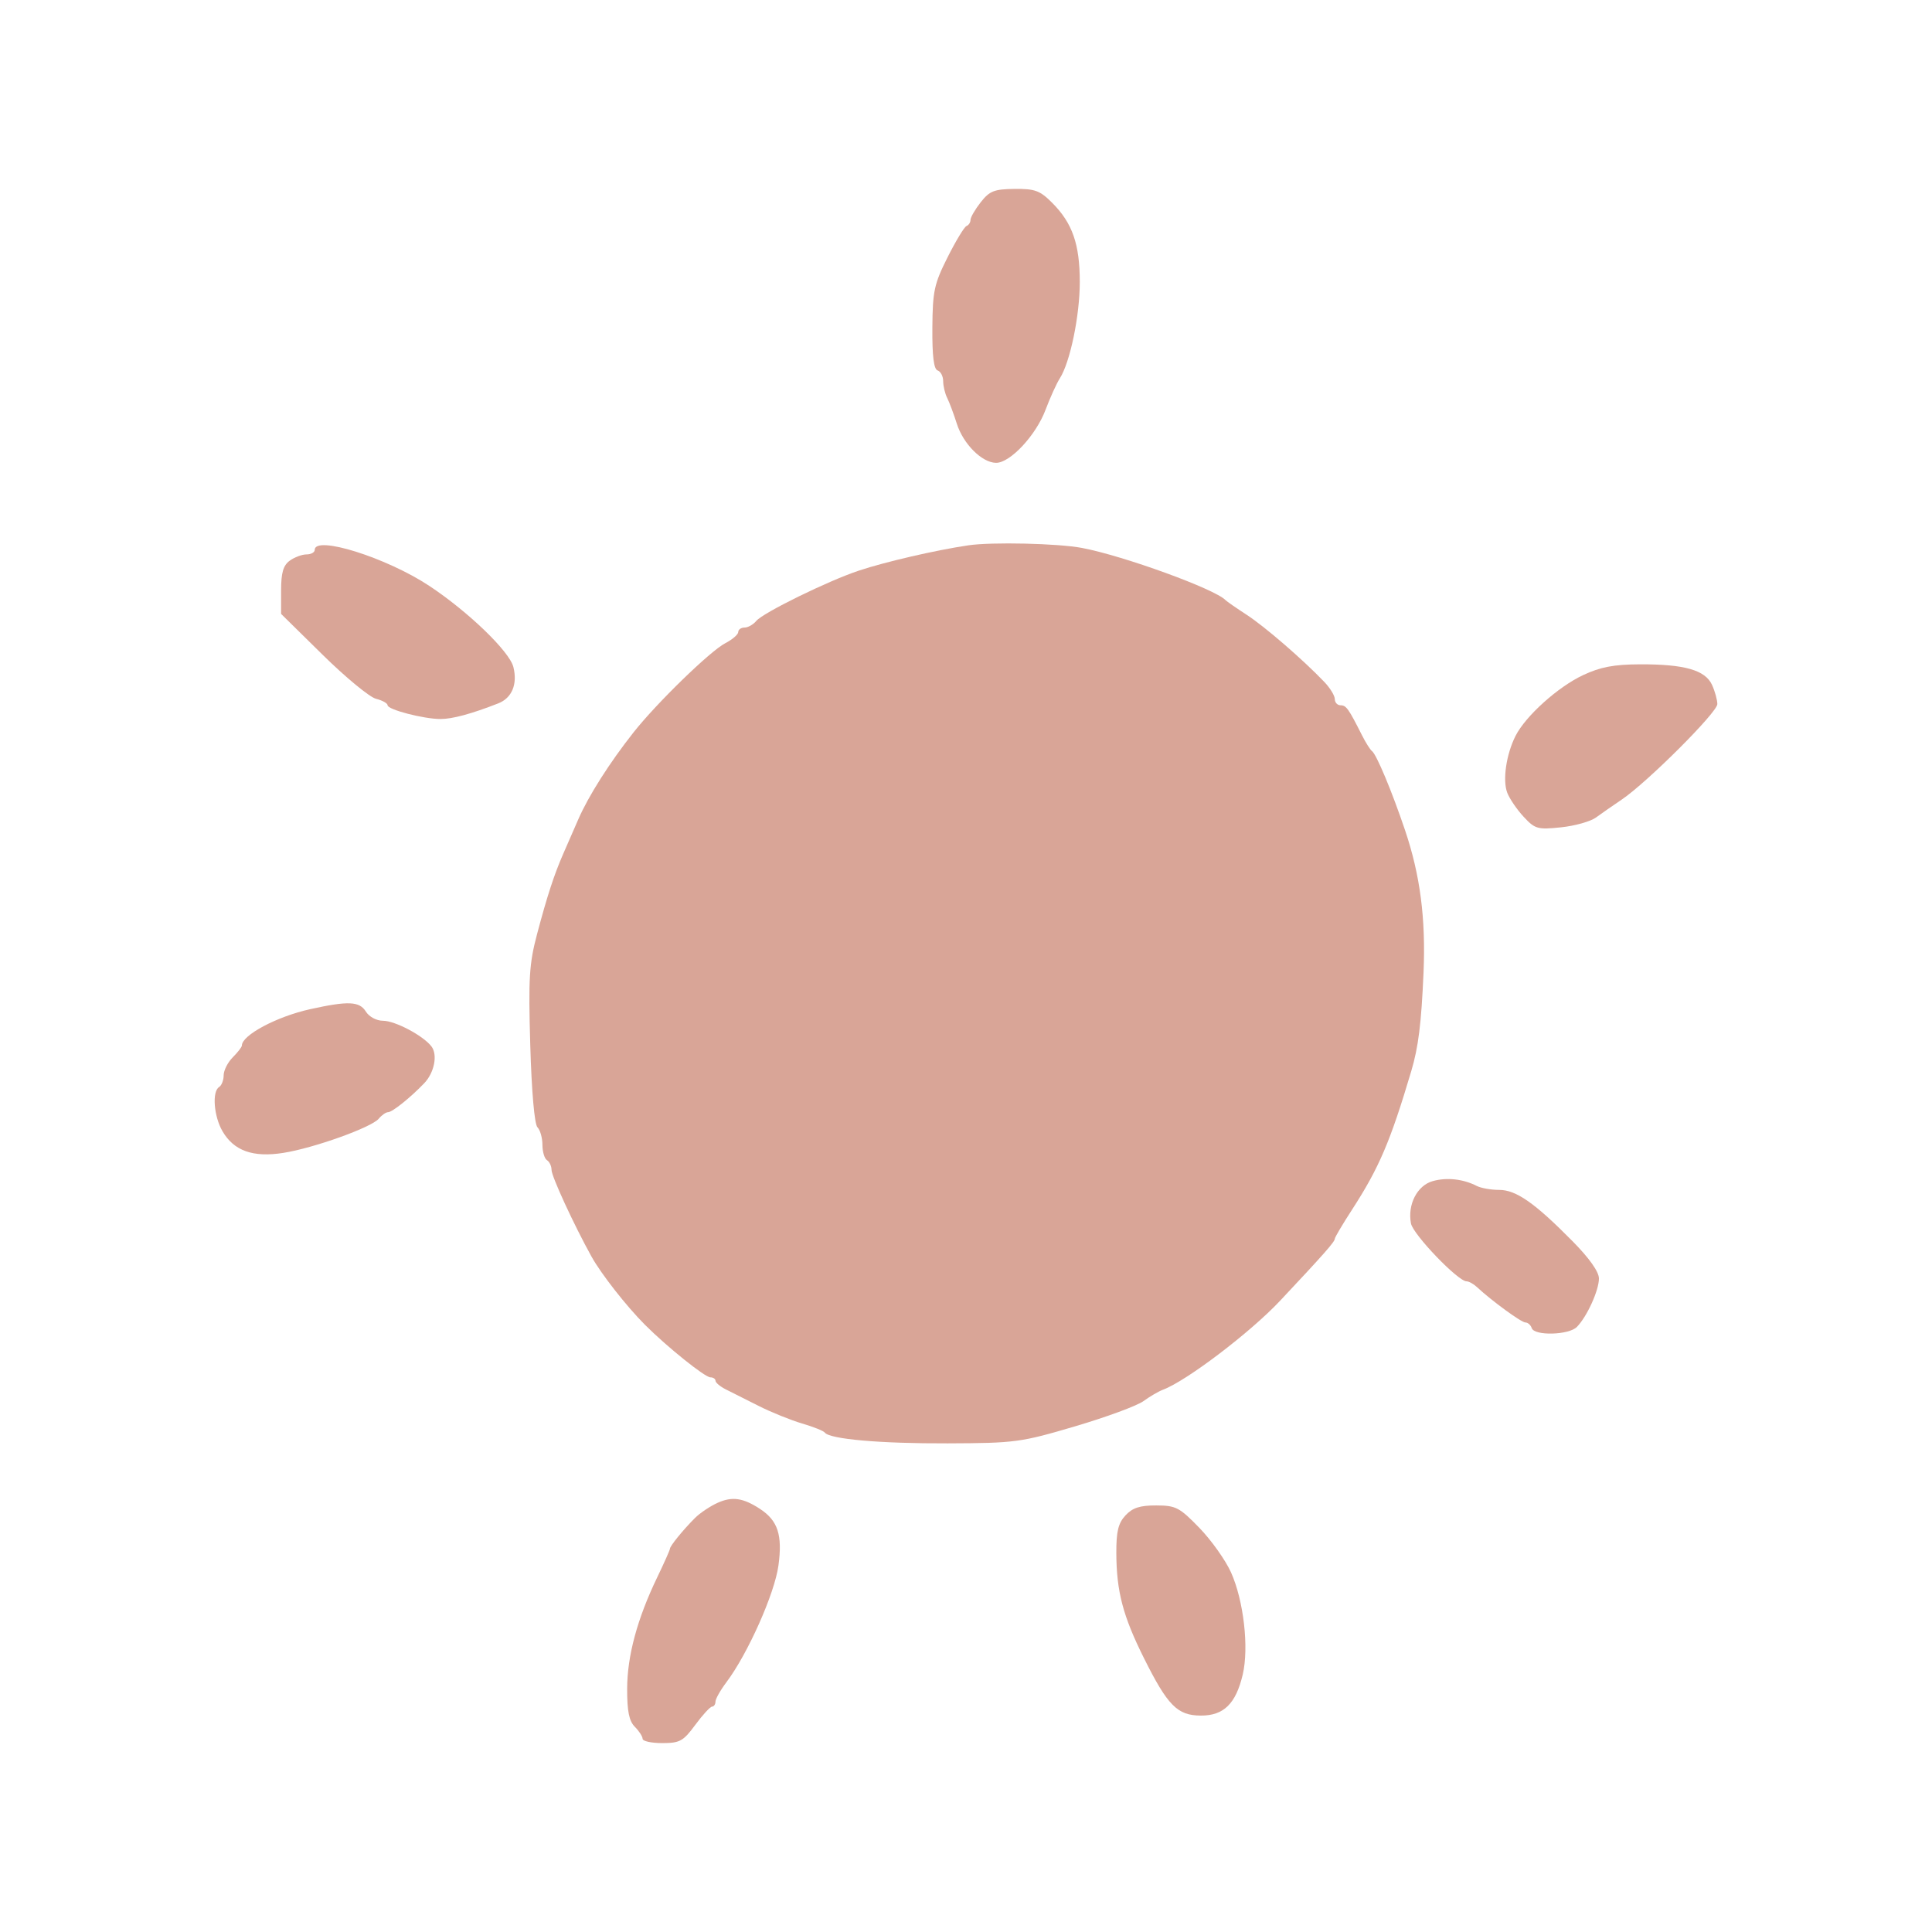
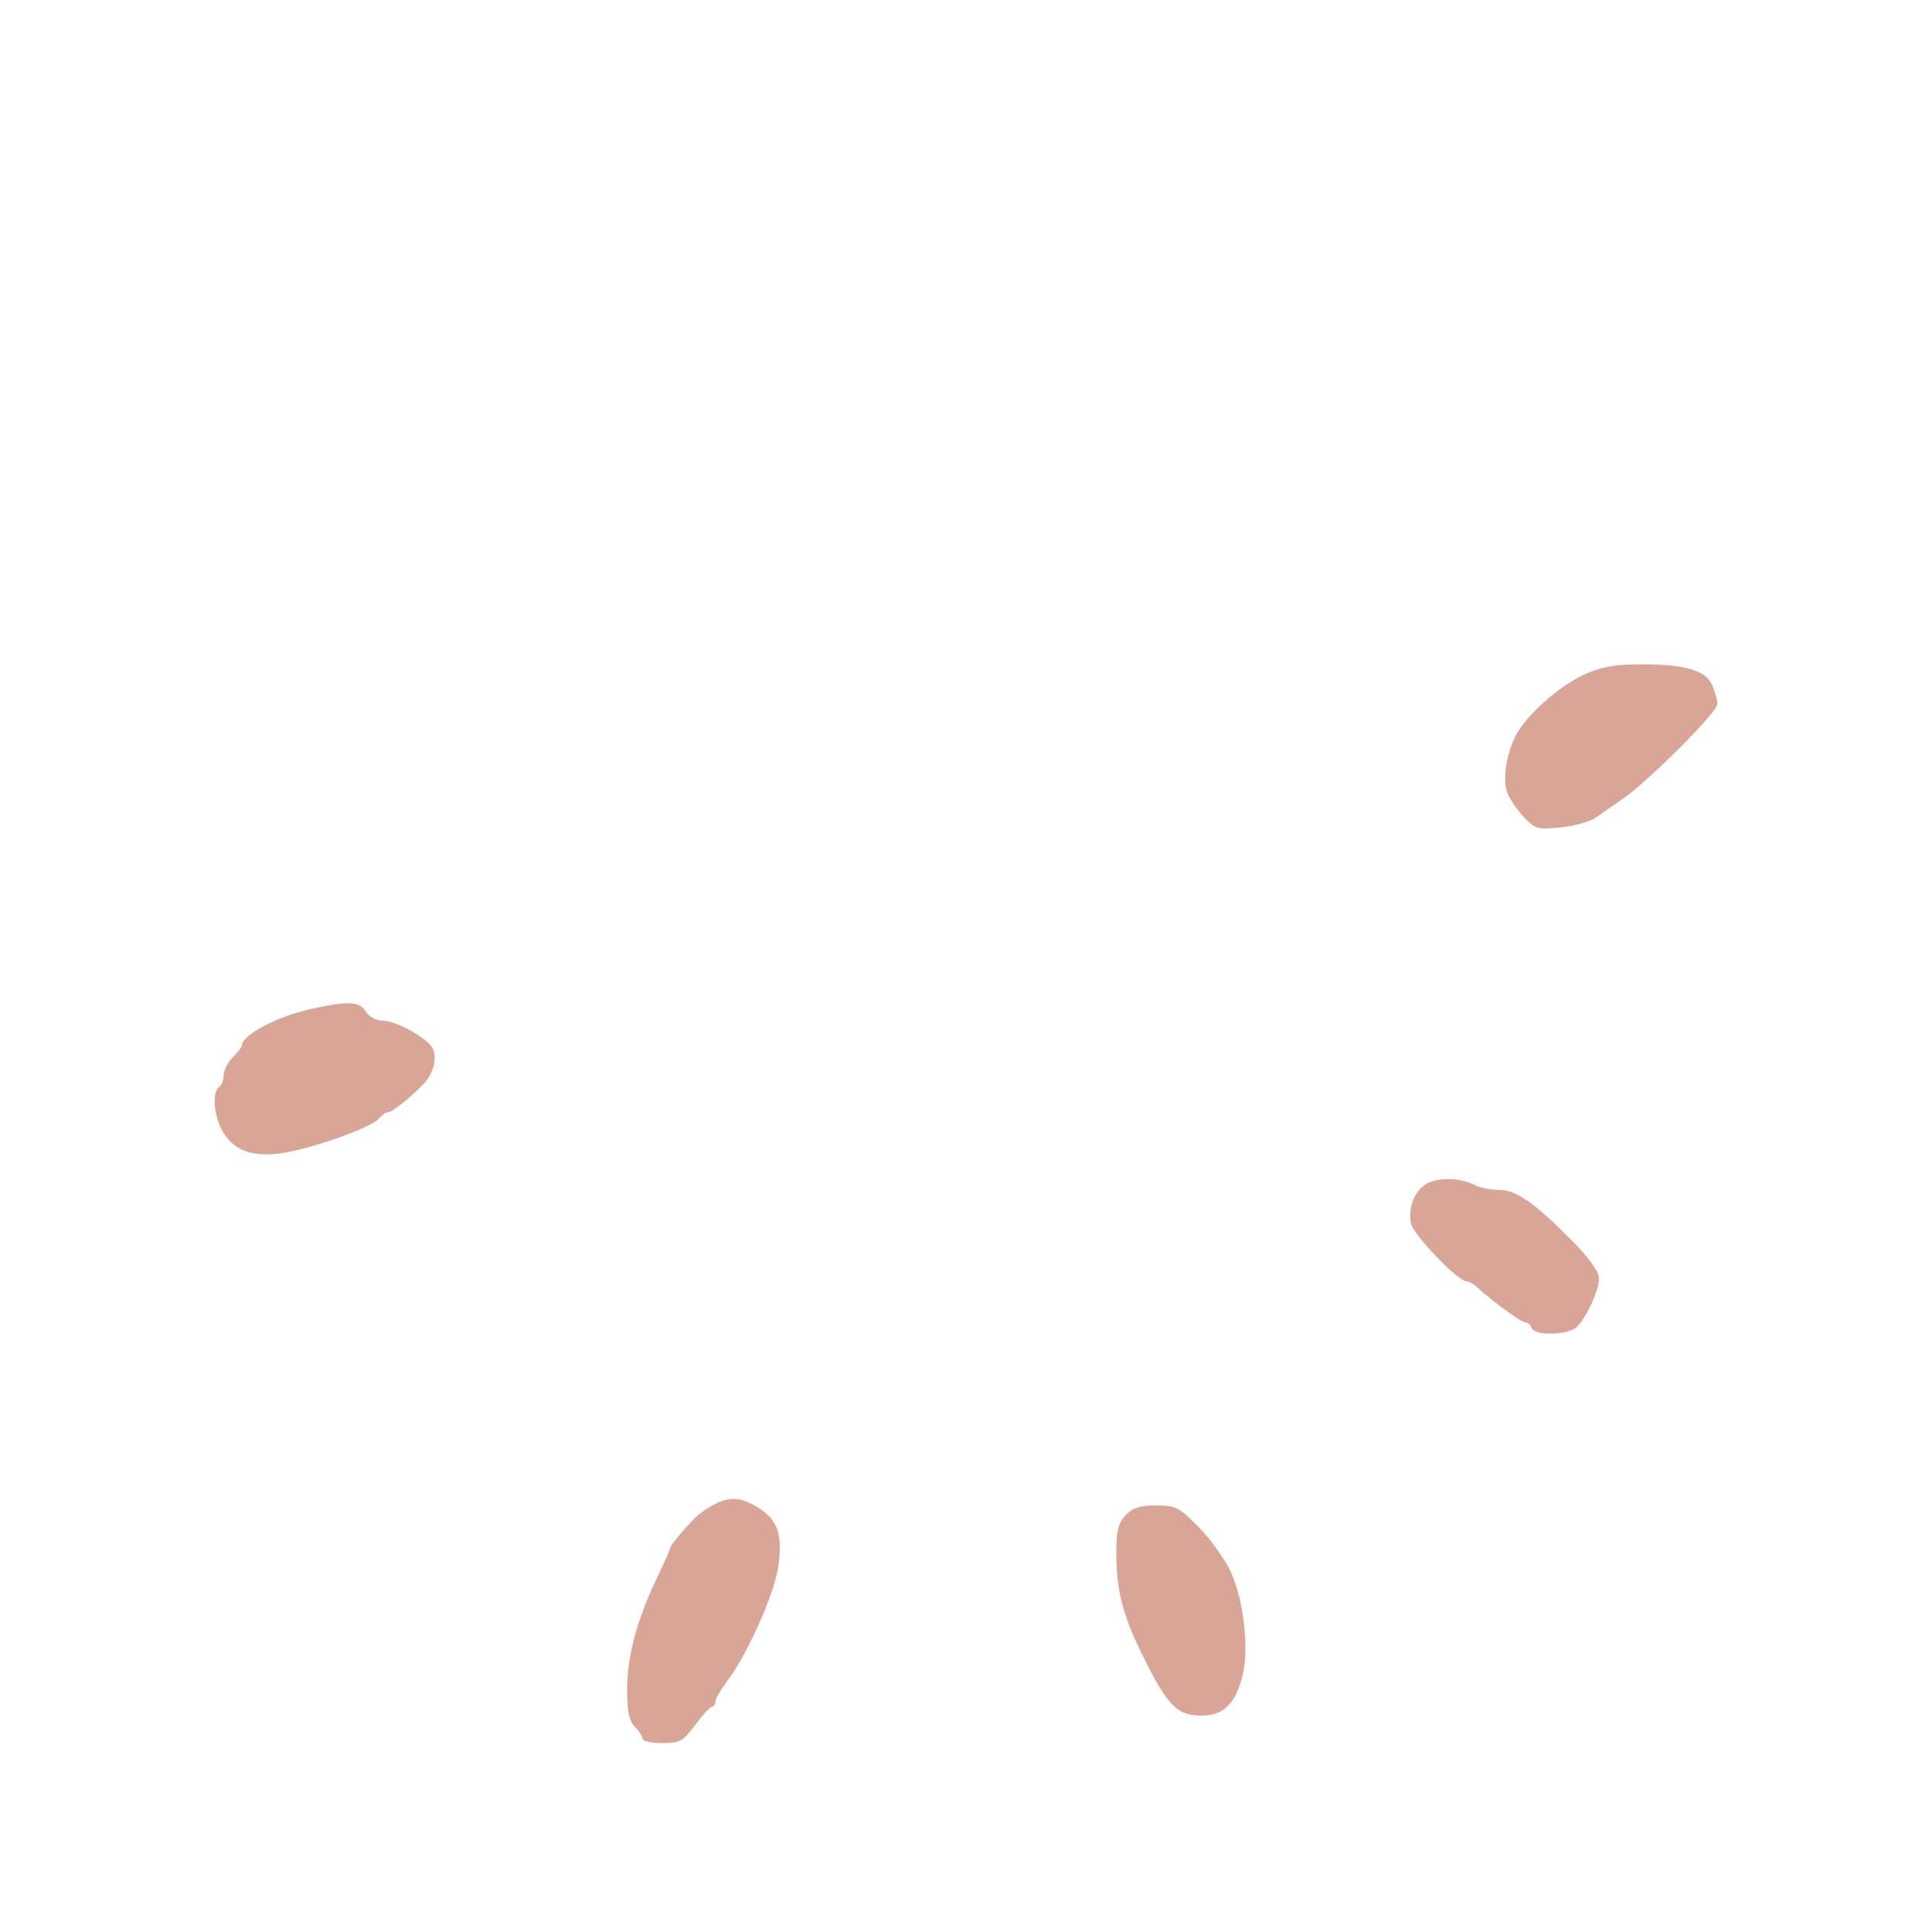
<svg xmlns="http://www.w3.org/2000/svg" width="450" height="450" viewBox="0 0 450 450" fill="none">
-   <path d="M226.047 51.213C226.047 50.622 227.121 48.772 228.433 47.1C230.492 44.48 231.573 44.055 236.307 44.004C241.072 43.953 242.228 44.381 245.091 47.256C249.792 51.975 251.503 56.892 251.503 65.681C251.503 73.541 249.256 84.382 246.848 88.137C246.096 89.309 244.599 92.606 243.522 95.467C241.277 101.419 235.26 107.853 231.983 107.803C228.702 107.754 224.362 103.414 222.86 98.679C222.136 96.395 221.125 93.695 220.613 92.678C220.101 91.661 219.682 89.904 219.682 88.773C219.682 87.642 219.1 86.523 218.39 86.284C217.494 85.985 217.118 82.928 217.165 76.346C217.228 67.795 217.584 66.144 220.712 59.918C222.625 56.111 224.608 52.837 225.119 52.642C225.629 52.446 226.047 51.804 226.047 51.213Z" fill="#D9A597" />
-   <path d="M200.06 132.903C206.246 130.847 217.951 128.142 225.516 127.021C230.992 126.209 246.43 126.562 252.034 127.628C261.743 129.473 282.99 137.2 285.445 139.779C285.737 140.085 287.951 141.62 290.365 143.191C294.612 145.952 303.456 153.6 308.463 158.84C309.805 160.244 310.902 162.04 310.902 162.833C310.902 163.627 311.504 164.275 312.242 164.275C313.556 164.275 314.088 165.02 317.245 171.279C318.107 172.991 319.152 174.641 319.565 174.945C320.615 175.72 324.221 184.353 327.267 193.385C330.797 203.852 332.109 213.977 331.566 226.57C331.058 238.373 330.37 243.9 328.716 249.465C323.838 265.885 321.205 272.045 314.917 281.752C312.708 285.161 310.902 288.209 310.902 288.524C310.902 289.228 308.416 292.045 298.174 302.952C291.218 310.358 276.365 321.644 270.872 323.696C269.846 324.08 267.801 325.275 266.33 326.35C264.858 327.426 257.699 330.065 250.419 332.215C237.755 335.955 236.474 336.127 220.743 336.187C205.043 336.248 193.245 335.211 192.105 333.67C191.813 333.276 189.435 332.325 186.819 331.557C184.205 330.788 179.67 328.957 176.743 327.486C173.816 326.015 170.351 324.27 169.043 323.609C167.735 322.949 166.661 322.049 166.656 321.609C166.652 321.169 166.118 320.811 165.47 320.811C164.196 320.811 155.39 313.74 150.218 308.565C145.932 304.275 140.014 296.725 137.775 292.689C133.669 285.285 128.463 273.994 128.463 272.492C128.463 271.61 127.986 270.592 127.402 270.229C126.819 269.867 126.342 268.258 126.342 266.653C126.342 265.047 125.822 263.212 125.188 262.575C124.492 261.877 123.825 254.275 123.51 243.461C123.054 227.805 123.258 224.482 125.105 217.519C127.442 208.706 129.07 203.712 131.181 198.883C131.949 197.126 133.537 193.49 134.712 190.801C137.1 185.332 141.986 177.646 147.556 170.592C152.966 163.74 165.406 151.646 168.919 149.822C170.587 148.956 171.951 147.78 171.951 147.21C171.951 146.639 172.609 146.172 173.413 146.172C174.216 146.172 175.451 145.475 176.156 144.622C177.735 142.711 192.861 135.296 200.06 132.903Z" fill="#D9A597" />
-   <path d="M71.388 129.135C72.444 129.135 73.307 128.655 73.307 128.07C73.307 124.623 90.034 129.88 99.966 136.448C109.05 142.456 118.669 151.732 119.577 155.361C120.579 159.374 119.24 162.584 116.041 163.835C109.79 166.283 105.399 167.47 102.606 167.47C98.679 167.47 90.278 165.285 90.278 164.265C90.278 163.812 89.061 163.135 87.572 162.76C86.084 162.385 80.504 157.784 75.171 152.536L65.474 142.994V137.531C65.474 133.409 65.965 131.707 67.472 130.601C68.571 129.795 70.333 129.135 71.388 129.135Z" fill="#D9A597" />
  <path d="M352.997 171.408C355.329 166.785 362.849 160.012 368.707 157.259C372.76 155.355 375.892 154.758 381.968 154.735C392.35 154.694 397.202 156.08 398.771 159.537C399.446 161.026 400 163.035 400 163.997C400 165.922 383.647 182.252 377.725 186.242C375.684 187.619 372.981 189.499 371.721 190.42C370.46 191.342 366.796 192.369 363.579 192.702C358.135 193.266 357.534 193.097 354.882 190.239C353.316 188.551 351.599 186.033 351.067 184.643C349.949 181.721 350.825 175.712 352.997 171.408Z" fill="#D9A597" />
  <path d="M56.336 243.532C56.336 241.106 64.464 236.777 72.246 235.057C81.127 233.095 83.72 233.208 85.221 235.621C85.973 236.829 87.698 237.753 89.208 237.755C92.025 237.76 98.494 241.175 100.473 243.702C101.991 245.643 101.183 249.822 98.808 252.308C95.64 255.624 91.368 259.048 90.4 259.048C89.892 259.048 88.915 259.728 88.229 260.559C86.545 262.595 73.078 267.42 65.966 268.535C58.925 269.638 54.488 268.058 51.828 263.498C49.798 260.018 49.352 254.235 51.033 253.192C51.616 252.83 52.093 251.604 52.093 250.467C52.093 249.329 53.048 247.441 54.215 246.27C55.382 245.099 56.336 243.867 56.336 243.532Z" fill="#D9A597" />
  <path d="M328.64 284.961C327.805 280.575 330.08 276.134 333.687 275.111C336.961 274.181 340.798 274.6 343.979 276.233C344.962 276.738 347.303 277.151 349.182 277.151C353.144 277.151 357.49 280.193 366.323 289.15C370.208 293.089 372.422 296.226 372.422 297.792C372.422 300.565 369.627 306.699 367.282 309.073C365.396 310.981 357.381 311.184 356.768 309.339C356.53 308.62 355.869 308.032 355.3 308.032C354.353 308.032 347.423 302.971 343.999 299.779C343.214 299.048 342.131 298.448 341.592 298.448C339.6 298.448 329.133 287.548 328.64 284.961Z" fill="#D9A597" />
  <path d="M161.875 353.567C163.042 352.4 165.428 350.804 167.178 350.021C170.56 348.509 173.097 348.881 177.035 351.465C181.195 354.195 182.28 357.543 181.311 364.658C180.421 371.193 174.166 385.22 169.199 391.819C167.796 393.684 166.648 395.721 166.648 396.345C166.648 396.97 166.29 397.493 165.852 397.507C165.414 397.52 163.653 399.437 161.936 401.766C159.139 405.561 158.343 406 154.246 406C151.734 406 149.677 405.555 149.677 405.011C149.677 404.468 148.862 403.205 147.867 402.206C146.522 400.856 146.062 398.582 146.076 393.345C146.094 385.688 148.425 377.051 153.083 367.382C154.71 364.005 156.041 361.015 156.041 360.739C156.041 360.103 159.097 356.347 161.875 353.567Z" fill="#D9A597" />
  <path d="M260.014 361.743C259.994 356.694 260.46 354.78 262.152 352.958C263.791 351.19 265.522 350.631 269.311 350.644C273.891 350.659 274.73 351.097 279.37 355.884C282.153 358.757 285.467 363.422 286.734 366.251C289.678 372.821 290.932 383.761 289.46 390.027C287.859 396.84 285.026 399.615 279.692 399.593C274.224 399.569 271.966 397.281 266.409 386.135C261.549 376.387 260.05 370.671 260.014 361.743Z" fill="#D9A597" />
</svg>